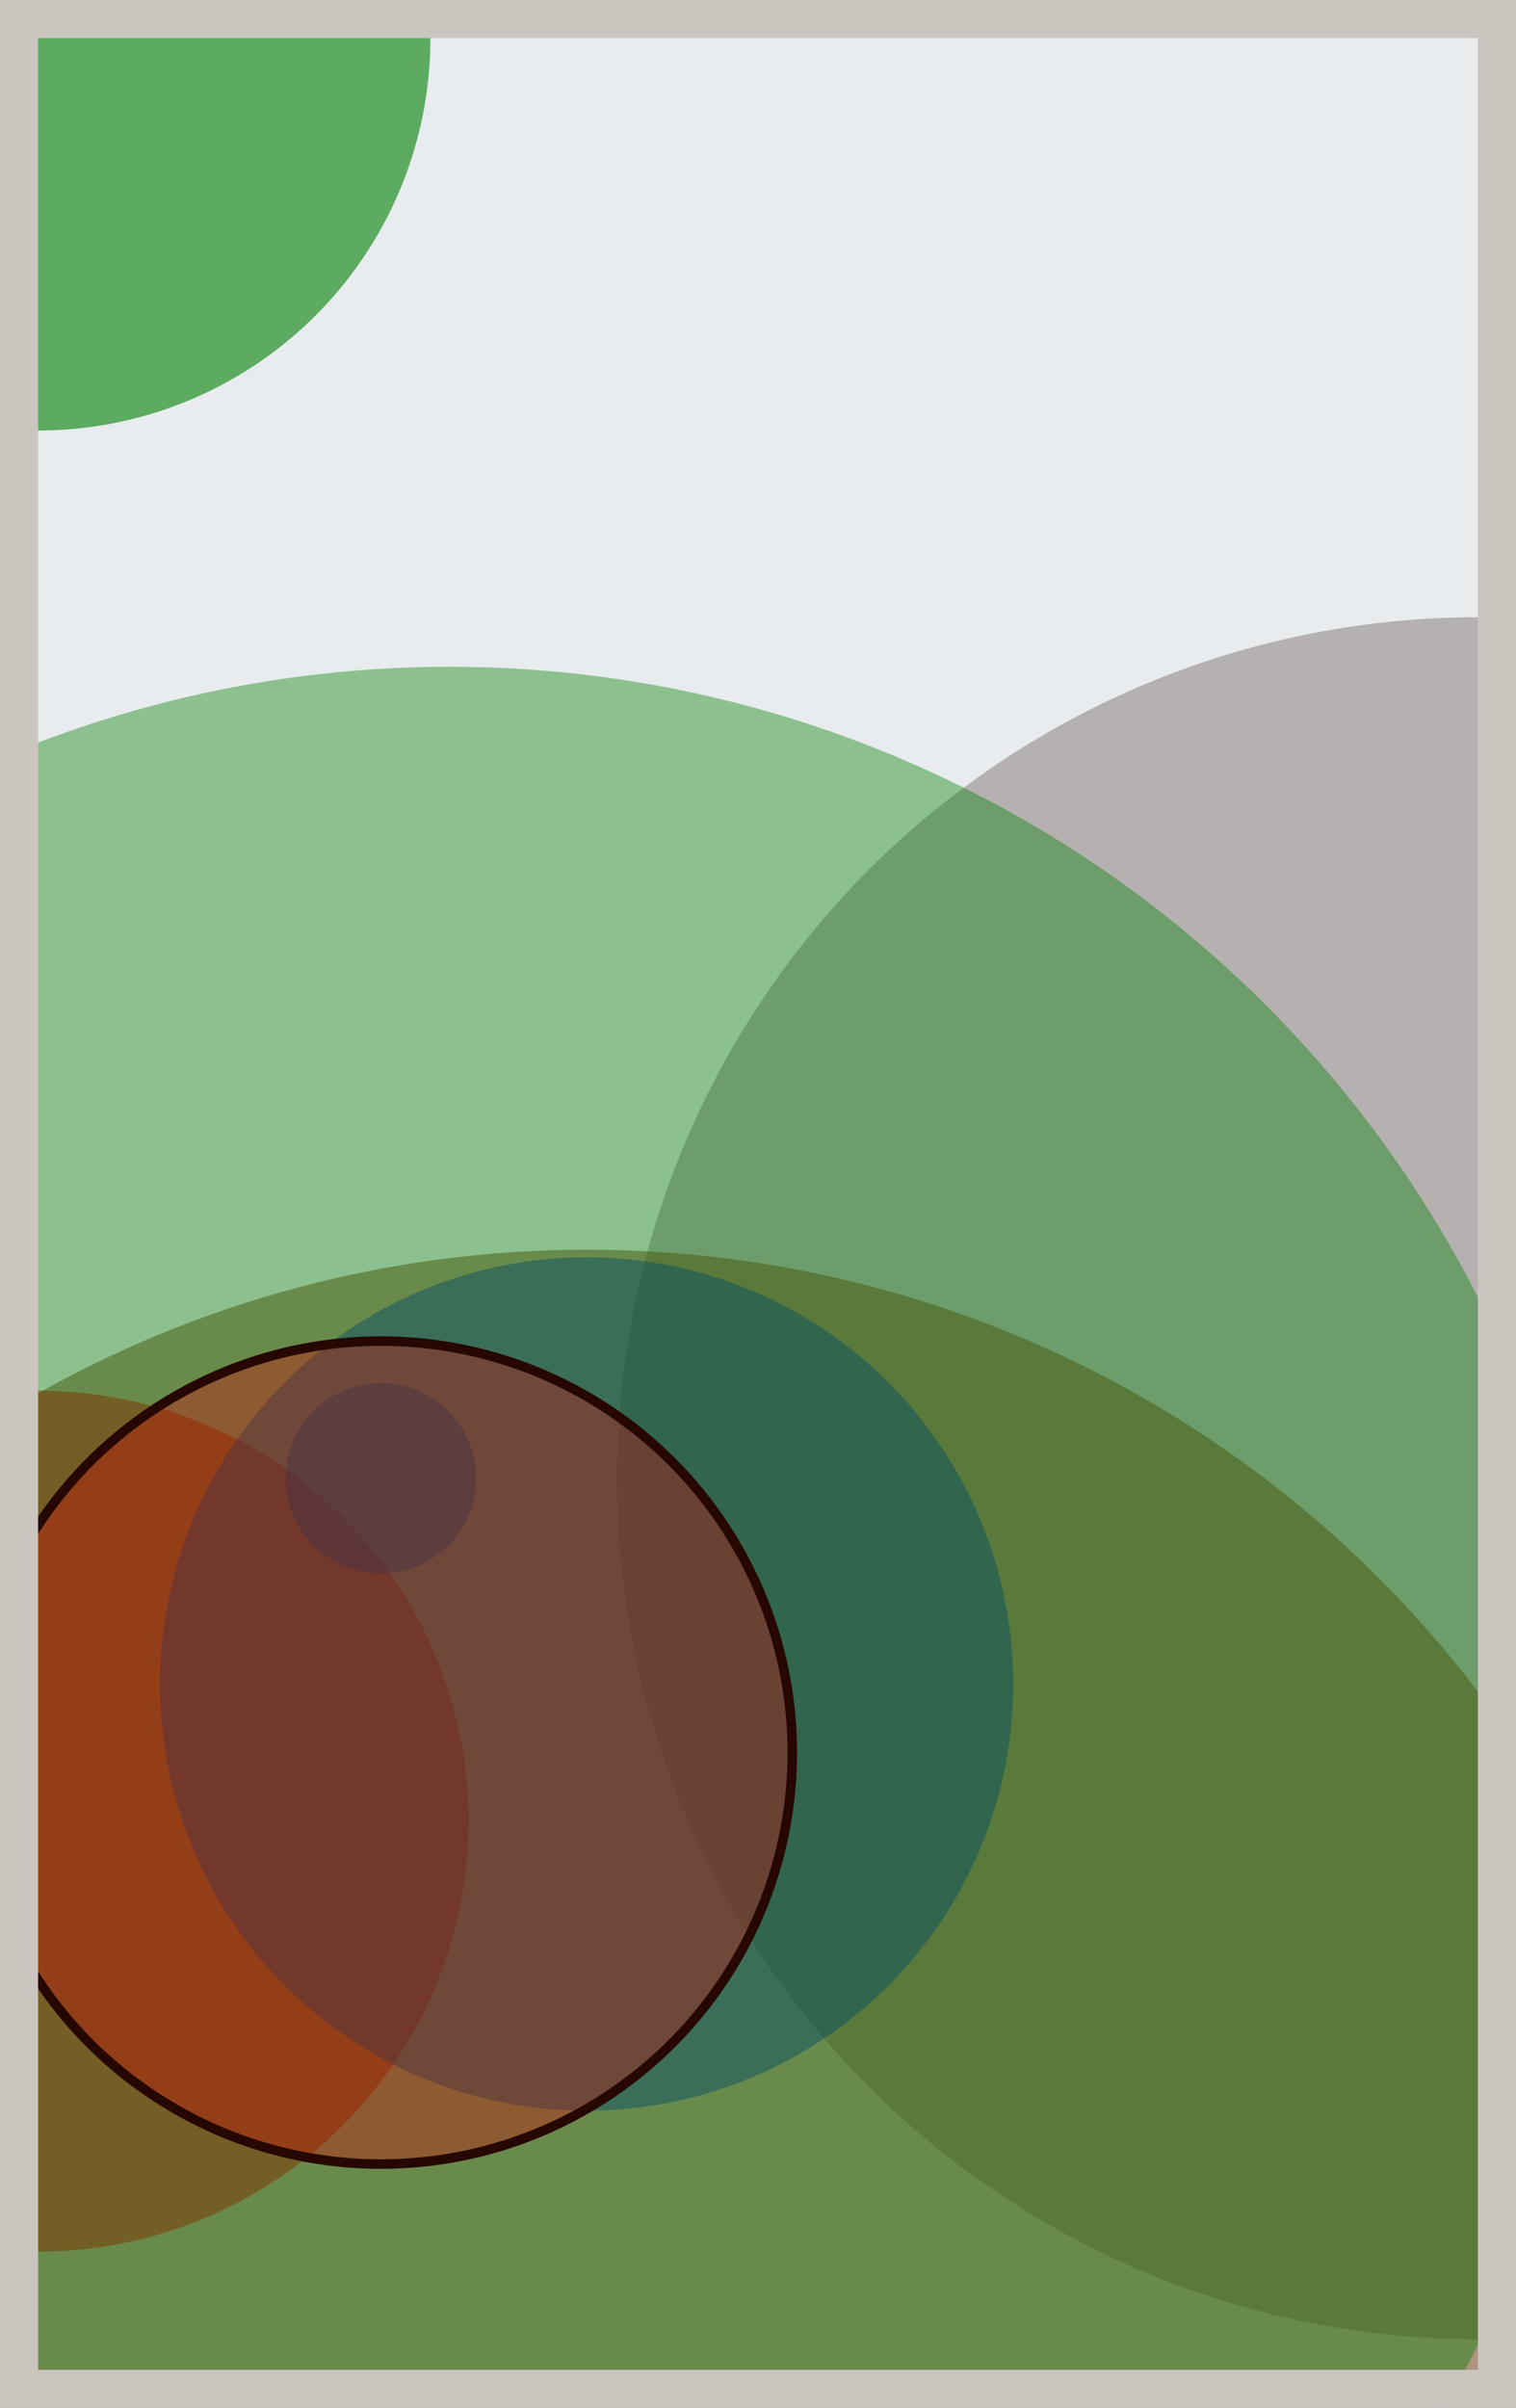
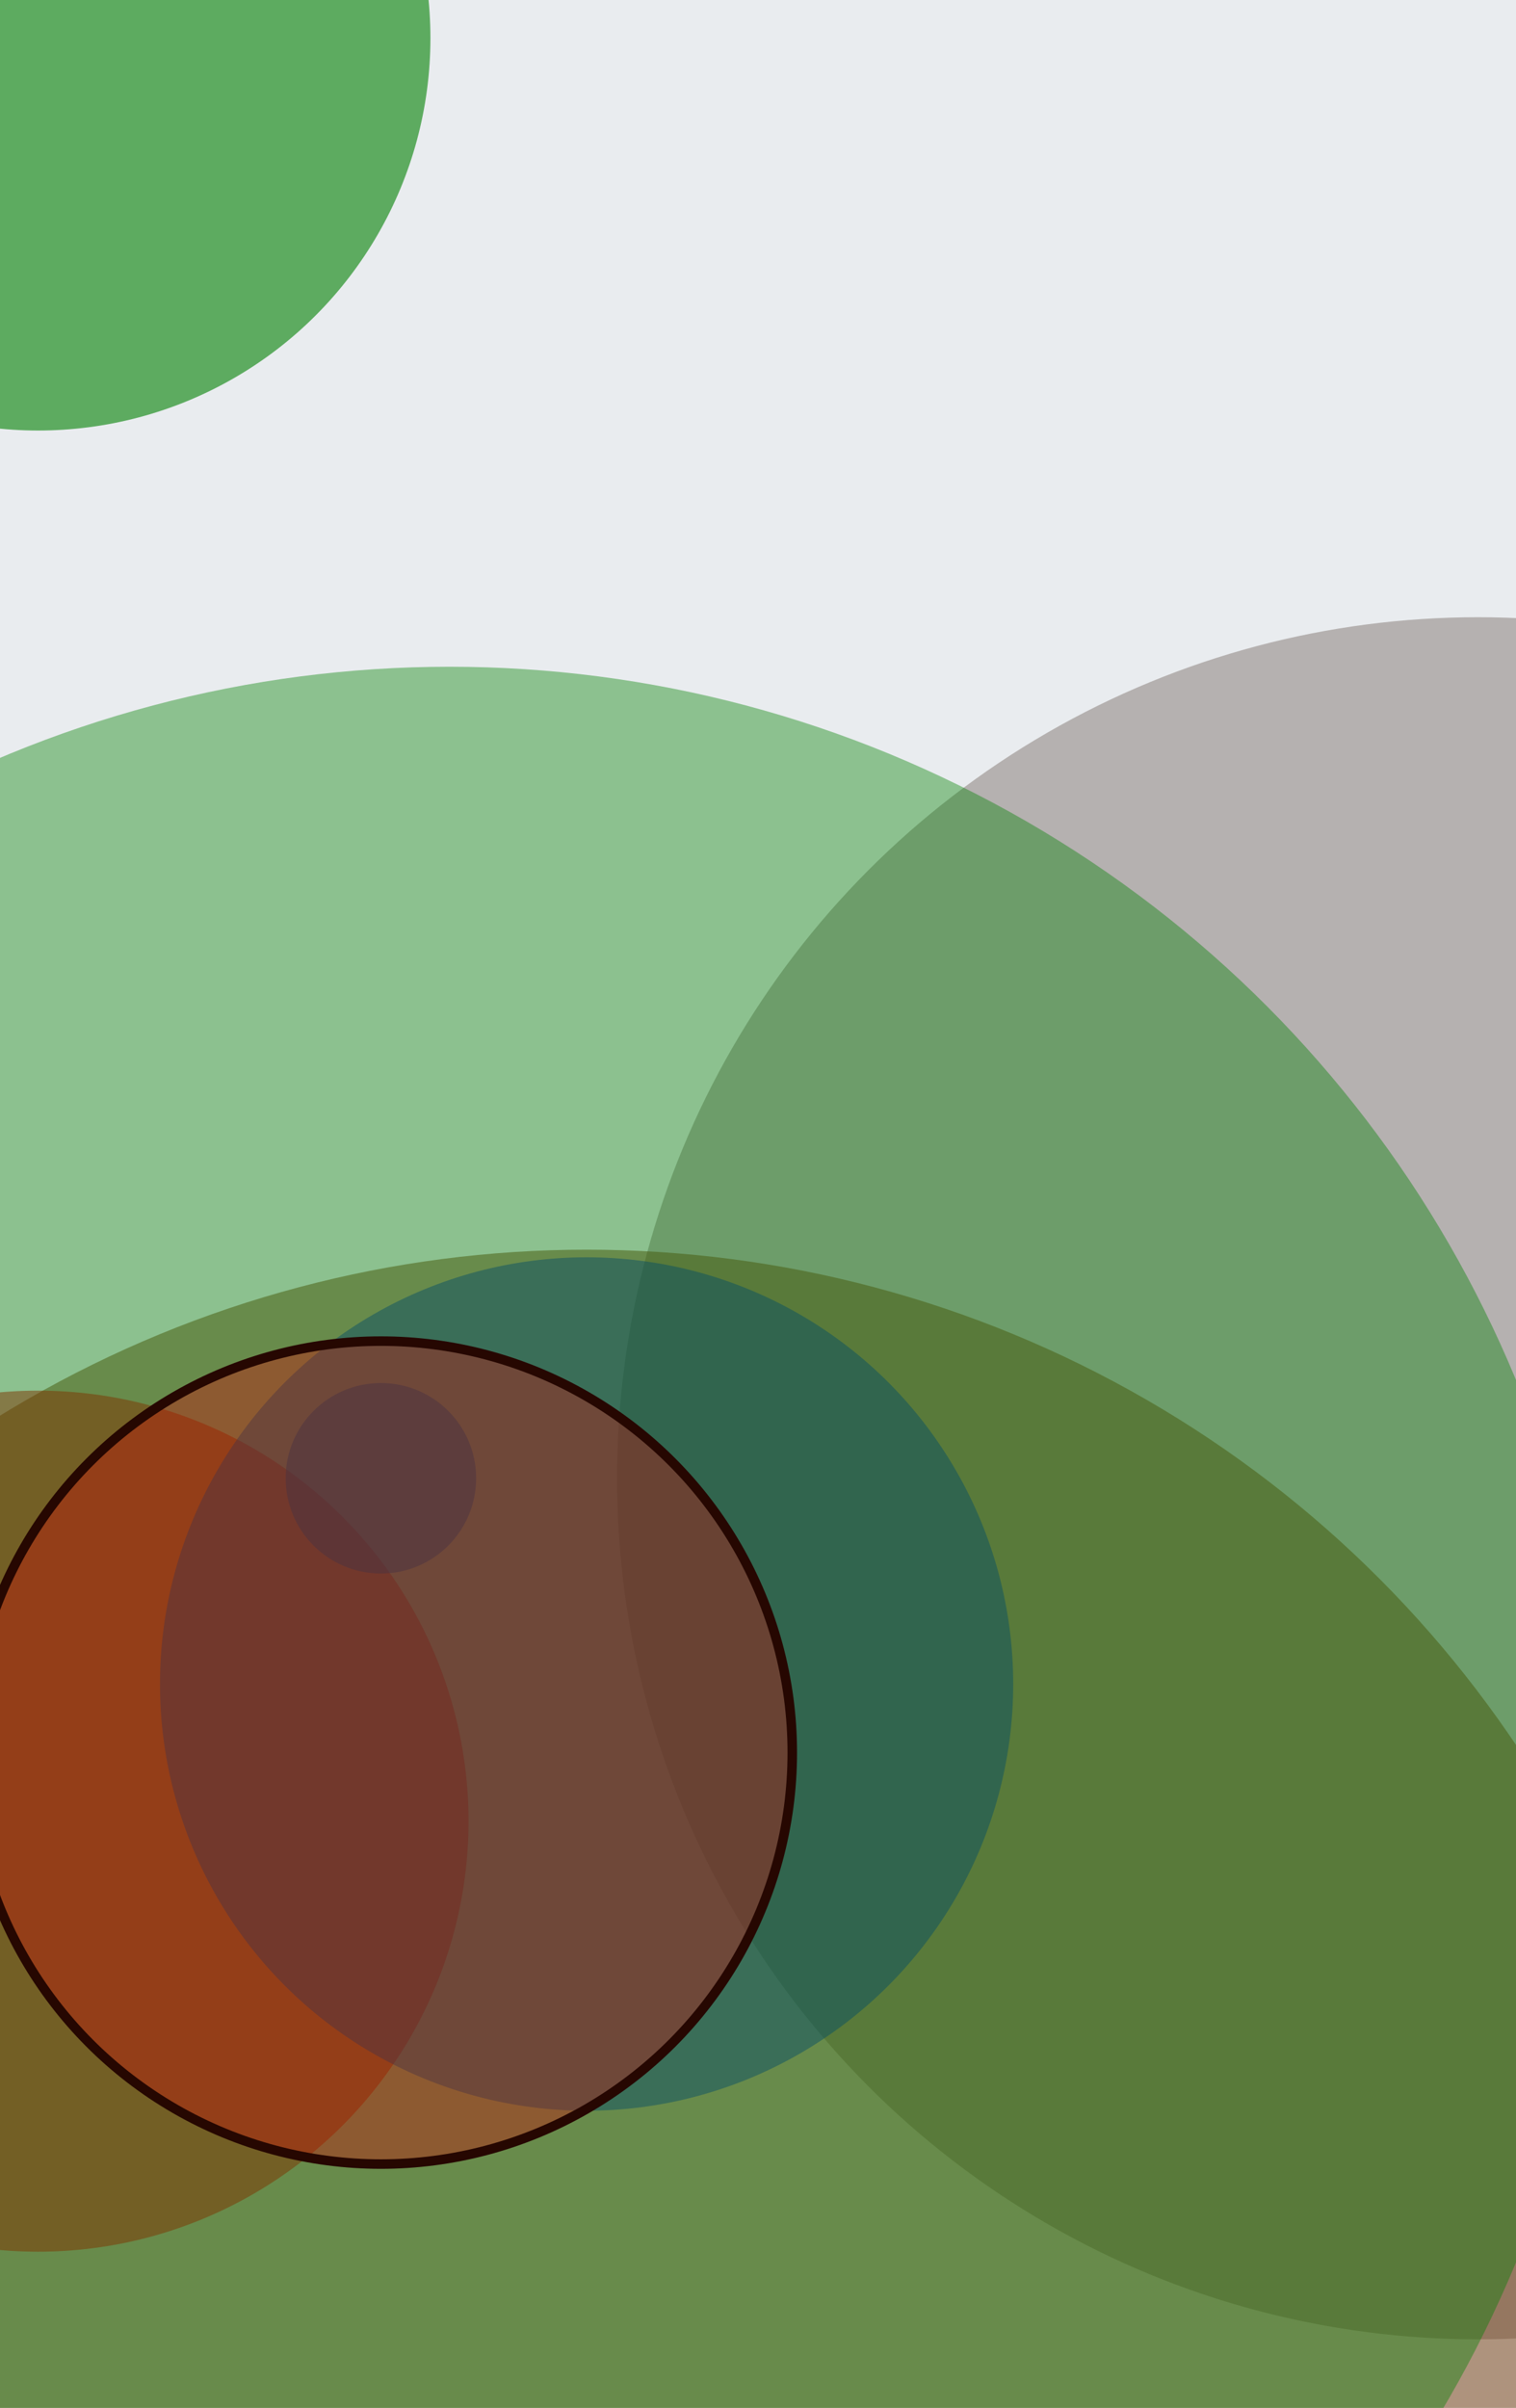
<svg xmlns="http://www.w3.org/2000/svg" width="398" height="632" viewBox="0 0 398 632" fill="none">
  <rect x="0" y="0" width="398" height="632" fill="#e9ecef" />
  <circle cx="10" cy="10" r="103" fill="#008000" fill-opacity="0.6">
    <animate attributeName="r" values="103;2;103" dur="21.2" repeatCount="indefinite" />
  </circle>
  <circle cx="388" cy="388" r="226" fill="#8A817C" fill-opacity="0.55">
    <animate attributeName="r" values="226;2;226" dur="18.8" repeatCount="indefinite" />
  </circle>
  <circle cx="154" cy="622" r="294" fill="#7A4419" fill-opacity="0.53">
    <animate attributeName="r" values="294;2;294" dur="17.2" repeatCount="indefinite" />
  </circle>
  <circle cx="10" cy="478" r="113" fill="#D00000" fill-opacity="0.50">
    <animate attributeName="r" values="113;2;113" dur="16.4" repeatCount="indefinite" />
  </circle>
  <circle cx="100" cy="388" r="25" fill="#0029AB" fill-opacity="0.47">
    <animate attributeName="r" values="25;2;25" dur="14.8" repeatCount="indefinite" />
  </circle>
  <circle cx="154" cy="442" r="112" fill="#0029AB" fill-opacity="0.45">
    <animate attributeName="r" values="112;2;112" dur="12.4" repeatCount="indefinite" />
  </circle>
  <circle cx="118" cy="478" r="303" fill="#008000" fill-opacity="0.40">
    <animate attributeName="r" values="303;2;303" dur="11.6" repeatCount="indefinite" />
  </circle>
  <circle cx="100" cy="460" r="108" fill="#D00000" fill-opacity="0.35" stroke="#260701" stroke-width="2.5">
    <animate attributeName="r" values="108;2;108" dur="9.2" repeatCount="indefinite" />
  </circle>
-   <rect x="5" y="5" width="388" height="622" stroke="#cbc5bf" stroke-width="10" />
</svg>